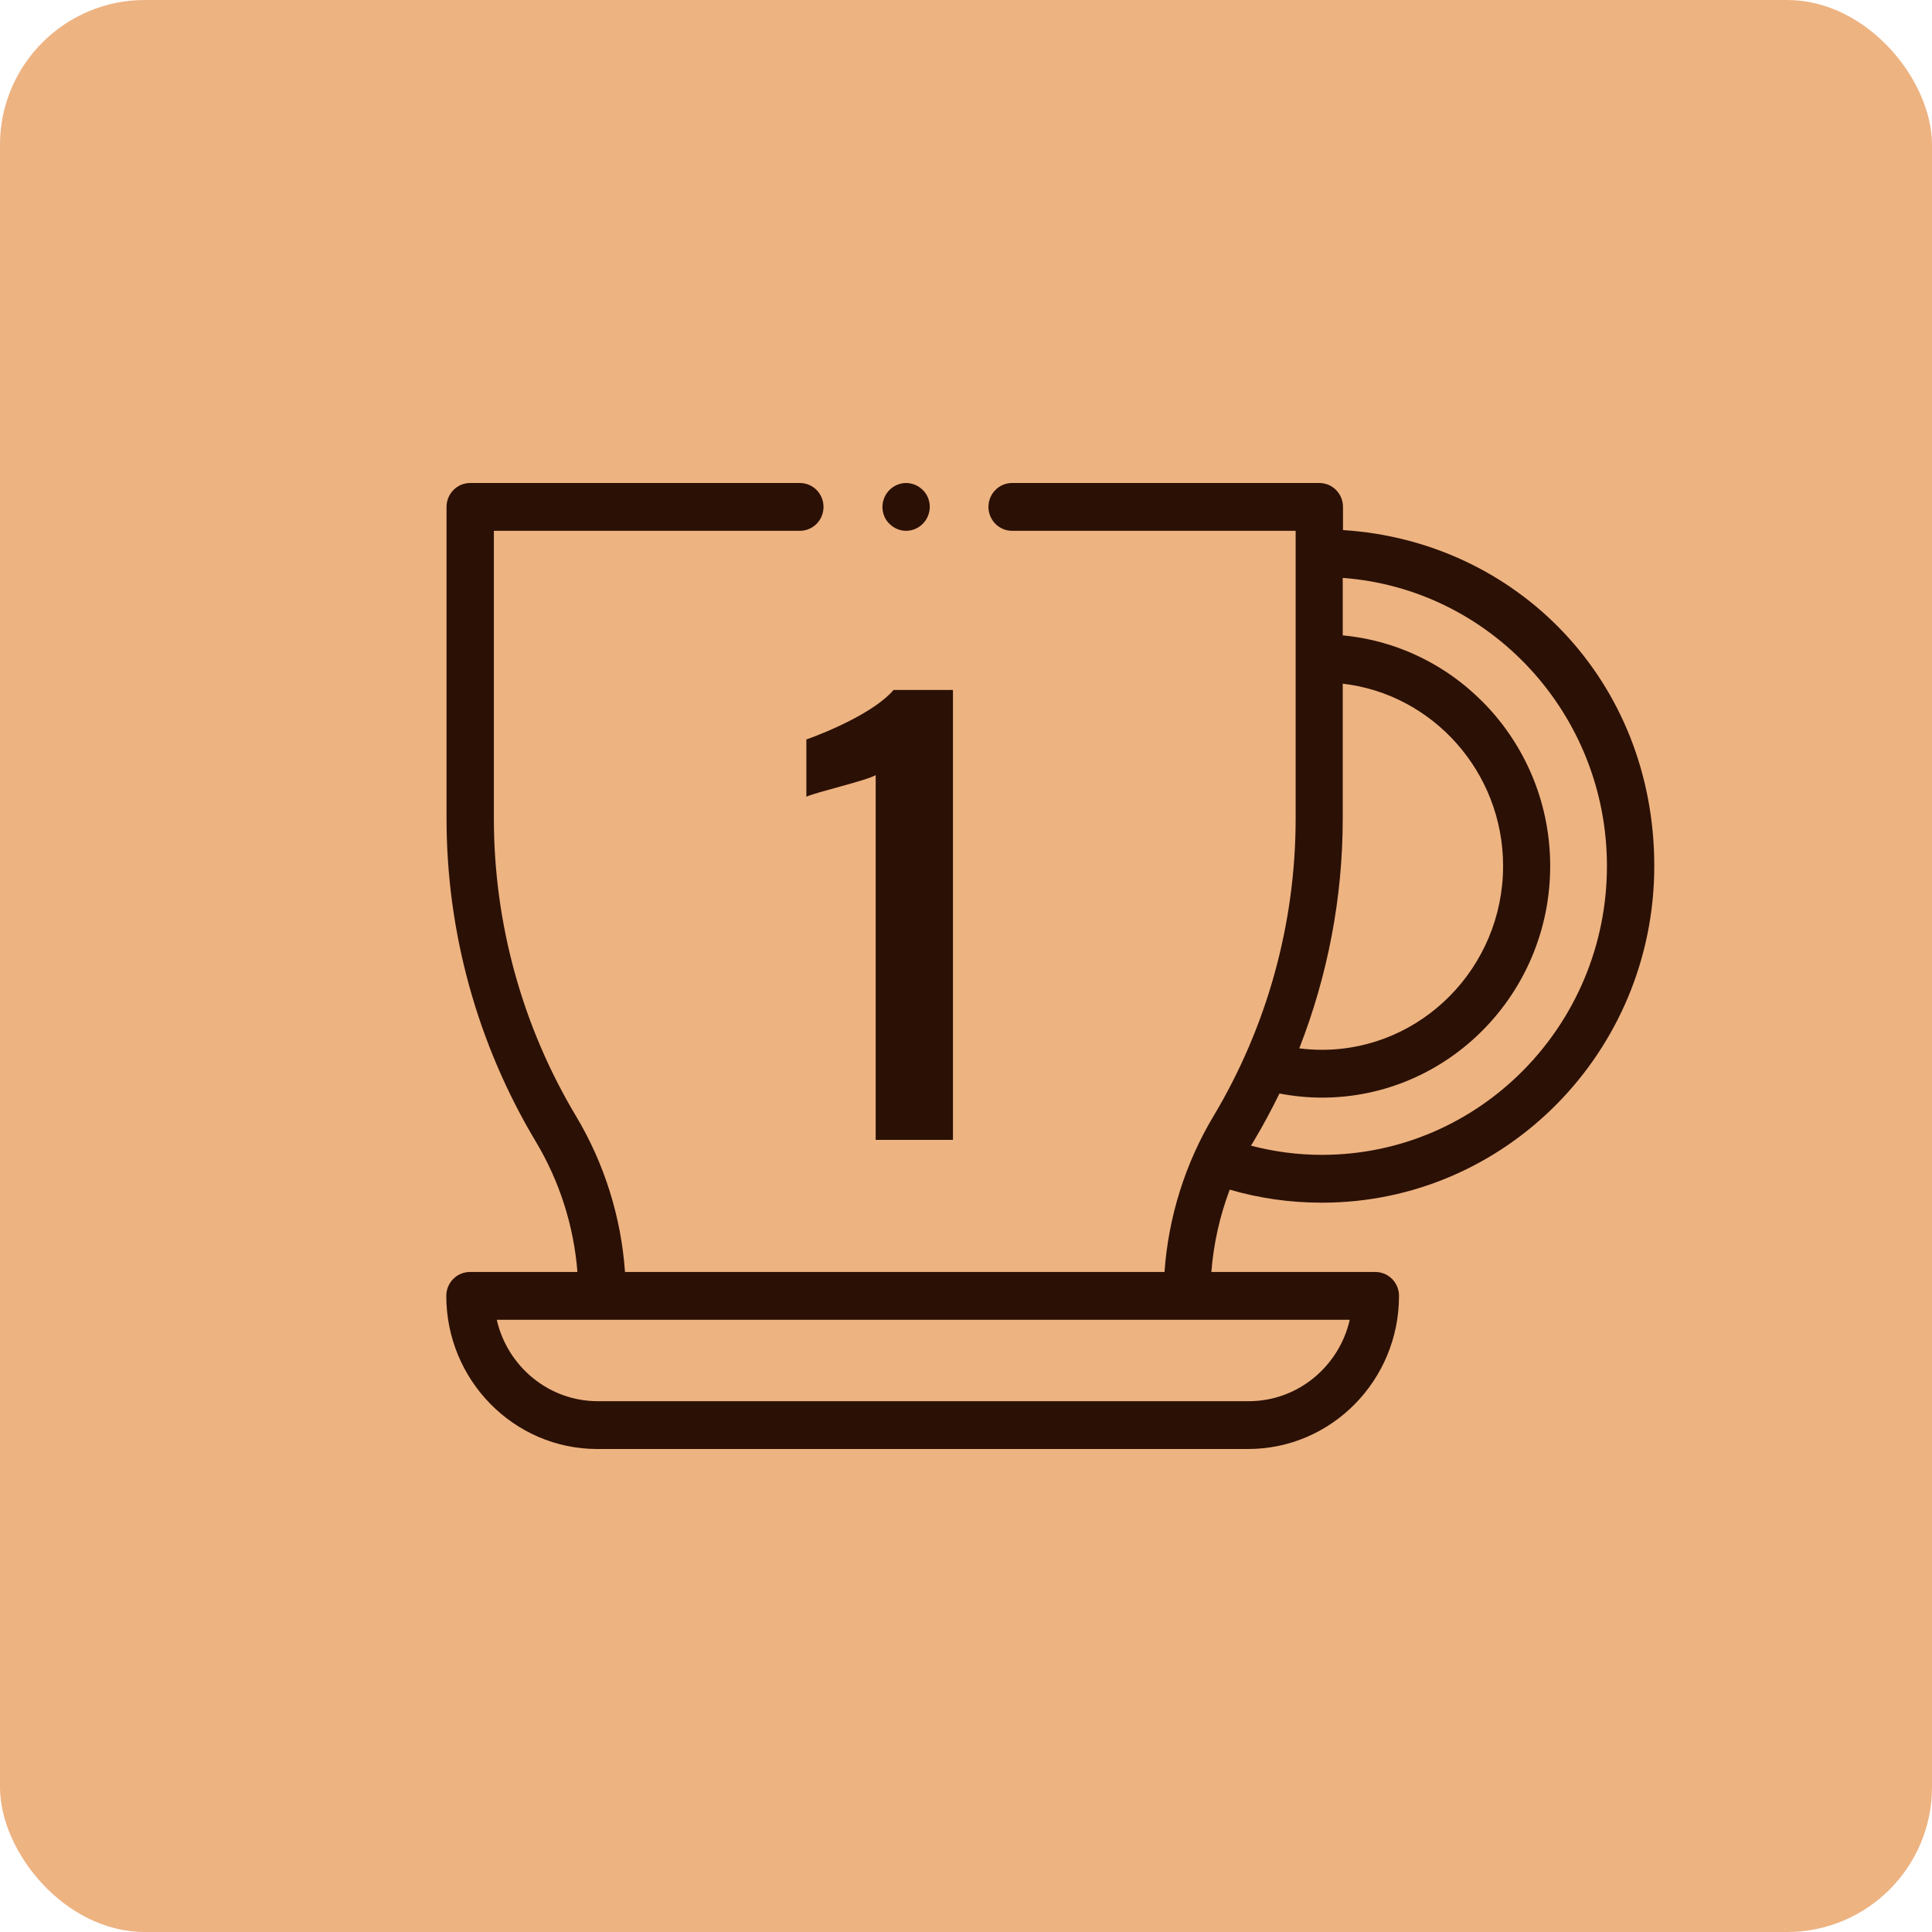
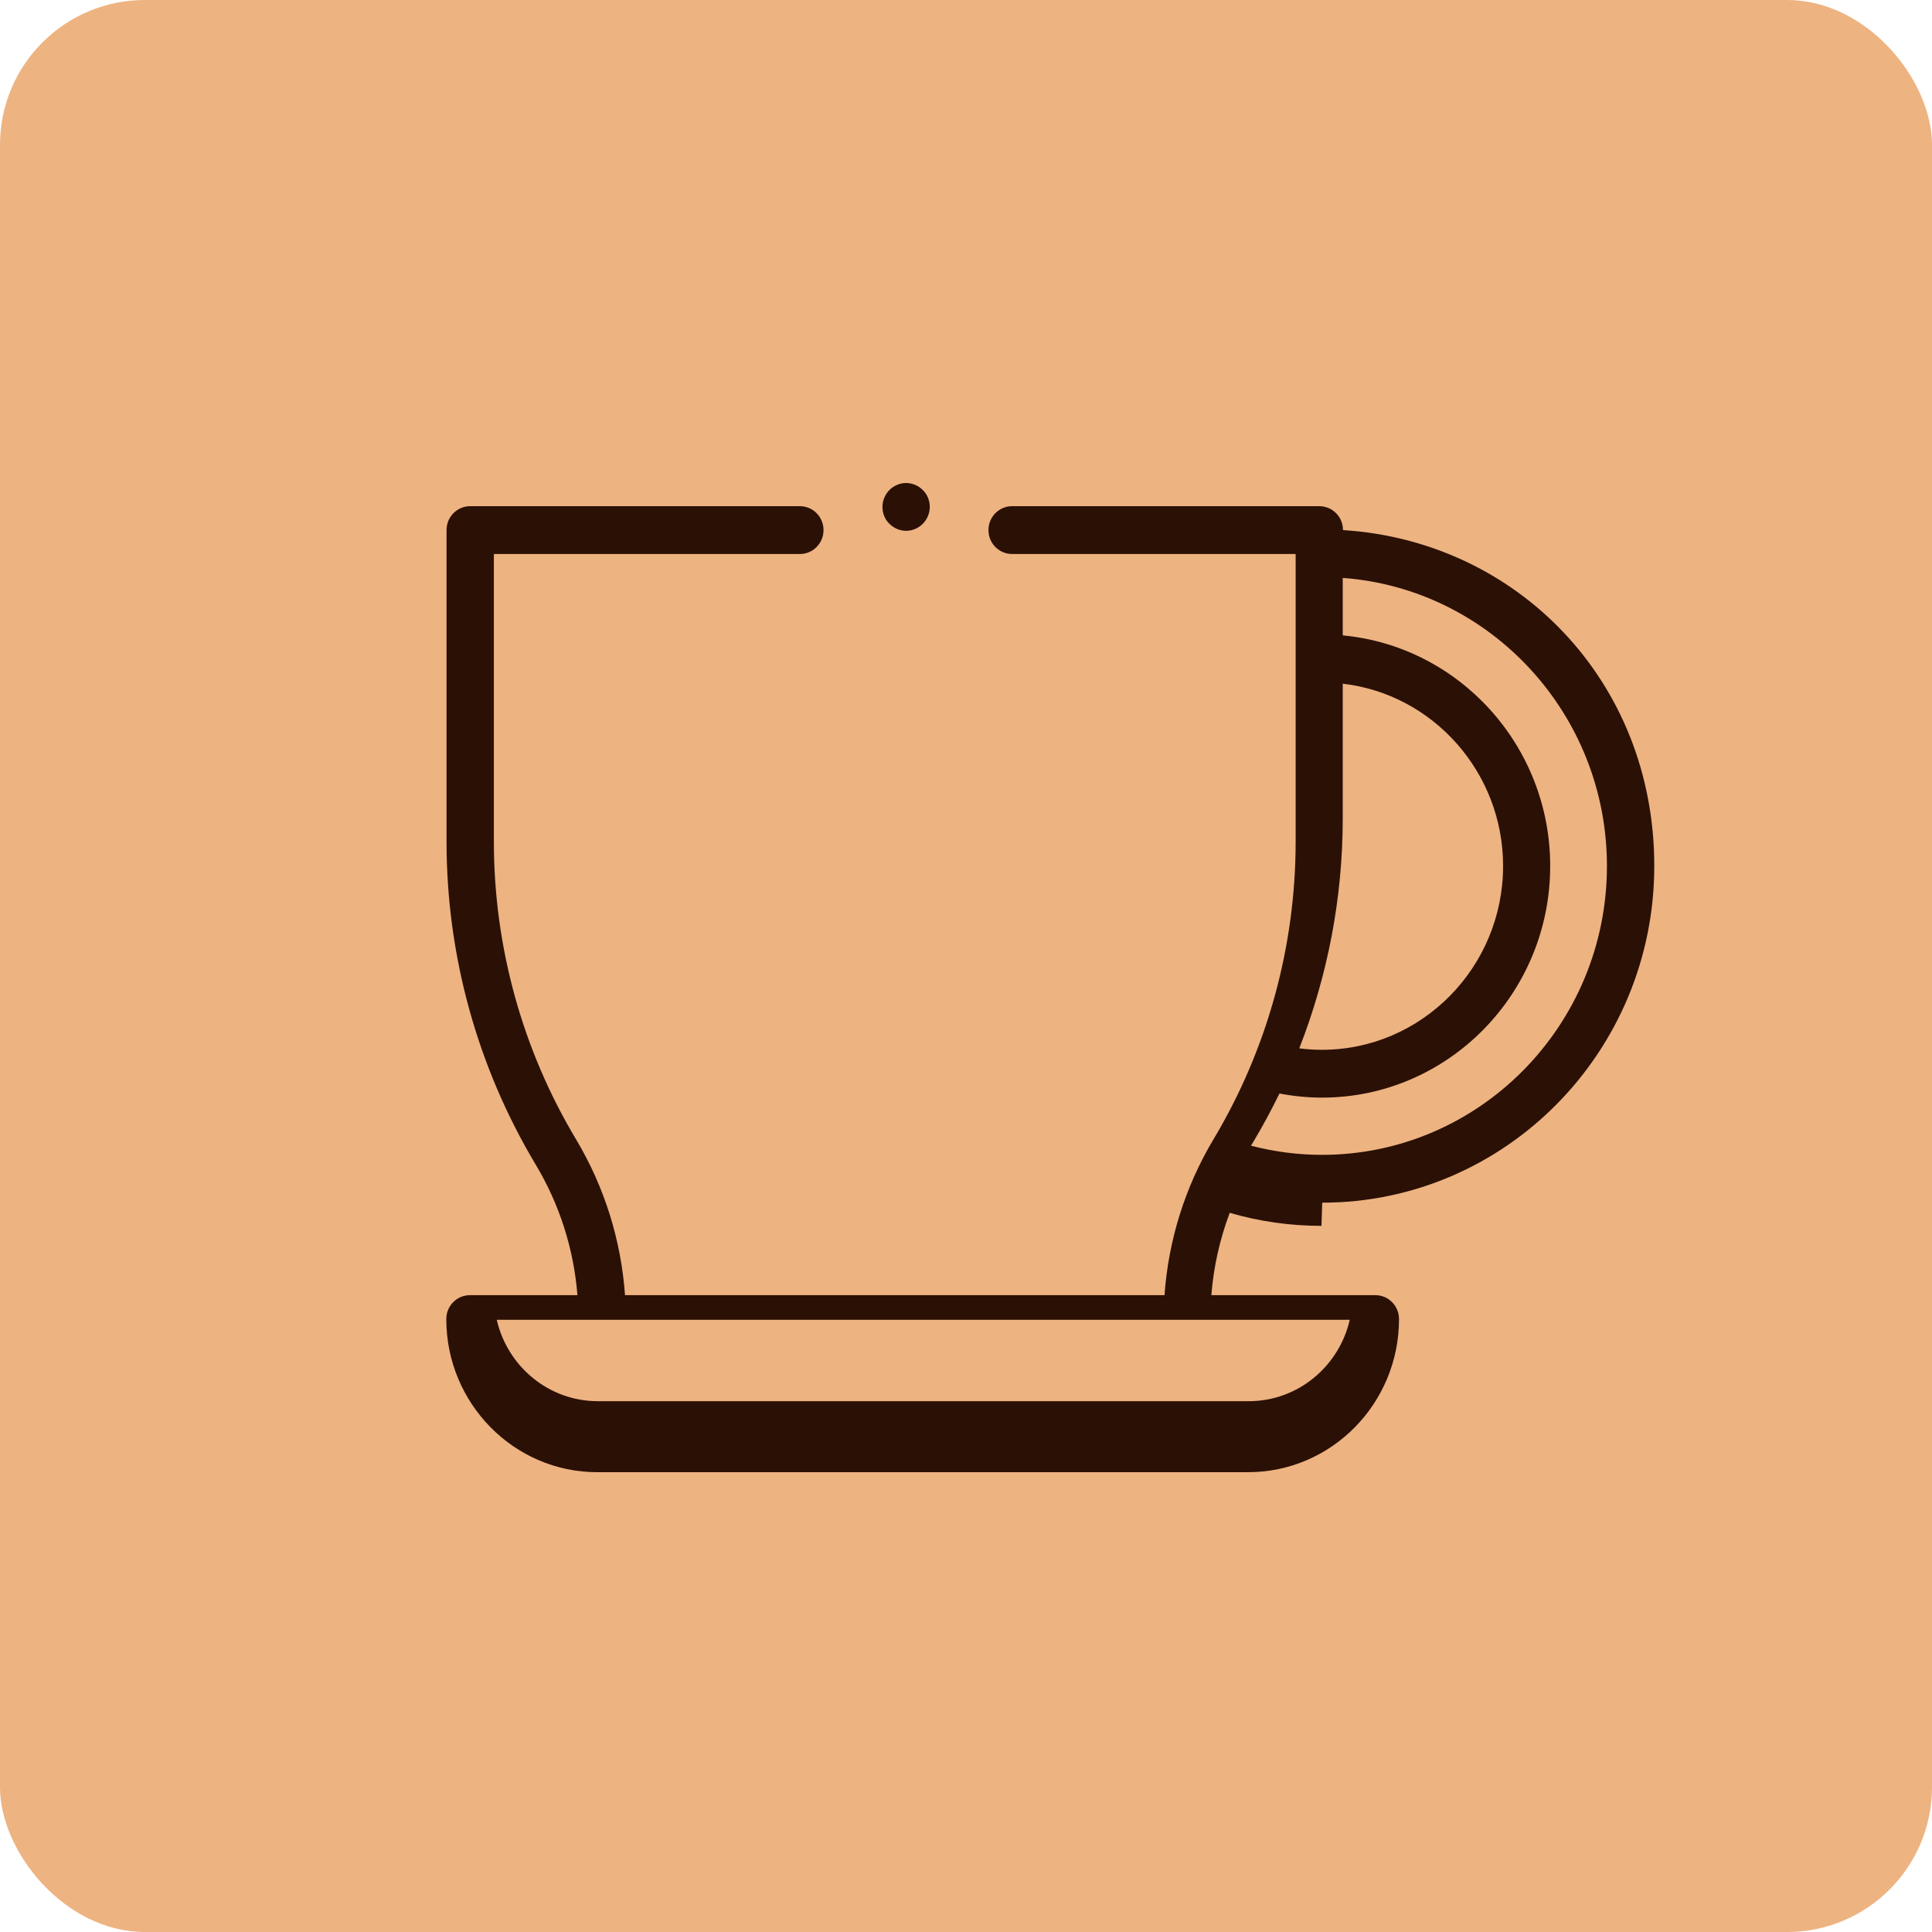
<svg xmlns="http://www.w3.org/2000/svg" id="Warstwa_1" data-name="Warstwa 1" viewBox="0 0 80 80">
  <defs>
    <style>
      .cls-1 {
        fill: #2b1005;
      }

      .cls-2 {
        fill: #edb381;
      }
    </style>
  </defs>
  <rect class="cls-2" width="80" height="80" rx="6" ry="6" />
  <g>
-     <path class="cls-1" d="M54.75,49.8c7.58,0,13.75-6.25,13.75-13.94s-5.71-13.46-12.89-13.91v-.96c0-.55-.44-.99-.98-.99h-12.72c-.54,0-.98,.44-.98,.99s.44,.99,.98,.99h11.74v11.91c0,4.35-1.18,8.62-3.41,12.34-1.17,1.96-1.86,4.17-2.02,6.44H25.88c-.16-2.27-.85-4.48-2.02-6.44-2.23-3.72-3.41-7.99-3.41-12.34v-11.91h12.67c.54,0,.98-.44,.98-.99s-.44-.99-.98-.99h-13.65c-.54,0-.98,.44-.98,.99v12.9c0,4.72,1.28,9.34,3.69,13.37,.99,1.65,1.58,3.5,1.73,5.41h-4.45c-.54,0-.98,.44-.98,.99,0,3.49,2.8,6.34,6.25,6.34h26.95c3.45,0,6.25-2.84,6.25-6.34,0-.55-.44-.99-.98-.99h-6.79c.09-1.17,.35-2.32,.76-3.41,1.23,.36,2.51,.54,3.8,.54Zm-3.05,8.22H24.75c-2.03,0-3.74-1.44-4.18-3.37H55.89c-.44,1.93-2.15,3.37-4.18,3.37Zm14.84-22.16c0,6.6-5.29,11.96-11.8,11.96-1,0-1.98-.13-2.94-.38,.04-.06,.07-.12,.11-.18,.39-.65,.74-1.31,1.07-1.98,.58,.11,1.17,.17,1.76,.17,5.21,0,9.45-4.3,9.45-9.59,0-4.99-3.78-9.1-8.59-9.55v-2.38c6.11,.45,10.94,5.63,10.94,11.93Zm-10.94-1.97v-5.58c3.73,.43,6.64,3.66,6.64,7.55,0,4.19-3.37,7.61-7.5,7.61-.31,0-.63-.02-.94-.06,1.18-3.02,1.8-6.24,1.8-9.52Z" />
+     <path class="cls-1" d="M54.75,49.8c7.58,0,13.75-6.25,13.75-13.94s-5.71-13.46-12.89-13.91c0-.55-.44-.99-.98-.99h-12.72c-.54,0-.98,.44-.98,.99s.44,.99,.98,.99h11.74v11.91c0,4.35-1.18,8.62-3.41,12.34-1.17,1.96-1.86,4.17-2.02,6.44H25.88c-.16-2.27-.85-4.48-2.02-6.44-2.23-3.72-3.41-7.99-3.41-12.34v-11.91h12.67c.54,0,.98-.44,.98-.99s-.44-.99-.98-.99h-13.65c-.54,0-.98,.44-.98,.99v12.9c0,4.72,1.28,9.34,3.69,13.37,.99,1.65,1.58,3.5,1.73,5.41h-4.45c-.54,0-.98,.44-.98,.99,0,3.49,2.8,6.34,6.25,6.34h26.95c3.45,0,6.25-2.84,6.25-6.34,0-.55-.44-.99-.98-.99h-6.79c.09-1.17,.35-2.32,.76-3.41,1.23,.36,2.51,.54,3.8,.54Zm-3.05,8.22H24.75c-2.03,0-3.74-1.44-4.18-3.37H55.89c-.44,1.93-2.15,3.37-4.18,3.37Zm14.84-22.16c0,6.6-5.29,11.96-11.8,11.96-1,0-1.98-.13-2.94-.38,.04-.06,.07-.12,.11-.18,.39-.65,.74-1.31,1.07-1.98,.58,.11,1.17,.17,1.76,.17,5.21,0,9.45-4.3,9.45-9.59,0-4.99-3.78-9.1-8.59-9.55v-2.38c6.11,.45,10.94,5.63,10.94,11.93Zm-10.94-1.97v-5.58c3.73,.43,6.64,3.66,6.64,7.55,0,4.19-3.37,7.61-7.5,7.61-.31,0-.63-.02-.94-.06,1.18-3.02,1.8-6.24,1.8-9.52Z" />
    <path class="cls-1" d="M37.52,21.98c.26,0,.51-.11,.69-.29,.18-.18,.29-.44,.29-.7s-.1-.52-.29-.7c-.18-.18-.43-.29-.69-.29s-.51,.11-.69,.29c-.18,.18-.29,.44-.29,.7s.1,.52,.29,.7c.18,.18,.43,.29,.69,.29Z" />
-     <path class="cls-1" d="M36.27,32.09c-.37,.23-2.48,.71-2.88,.9v-2.37c.85-.3,2.83-1.13,3.61-2.05h2.46v18.63h-3.2v-15.11Z" />
  </g>
</svg>